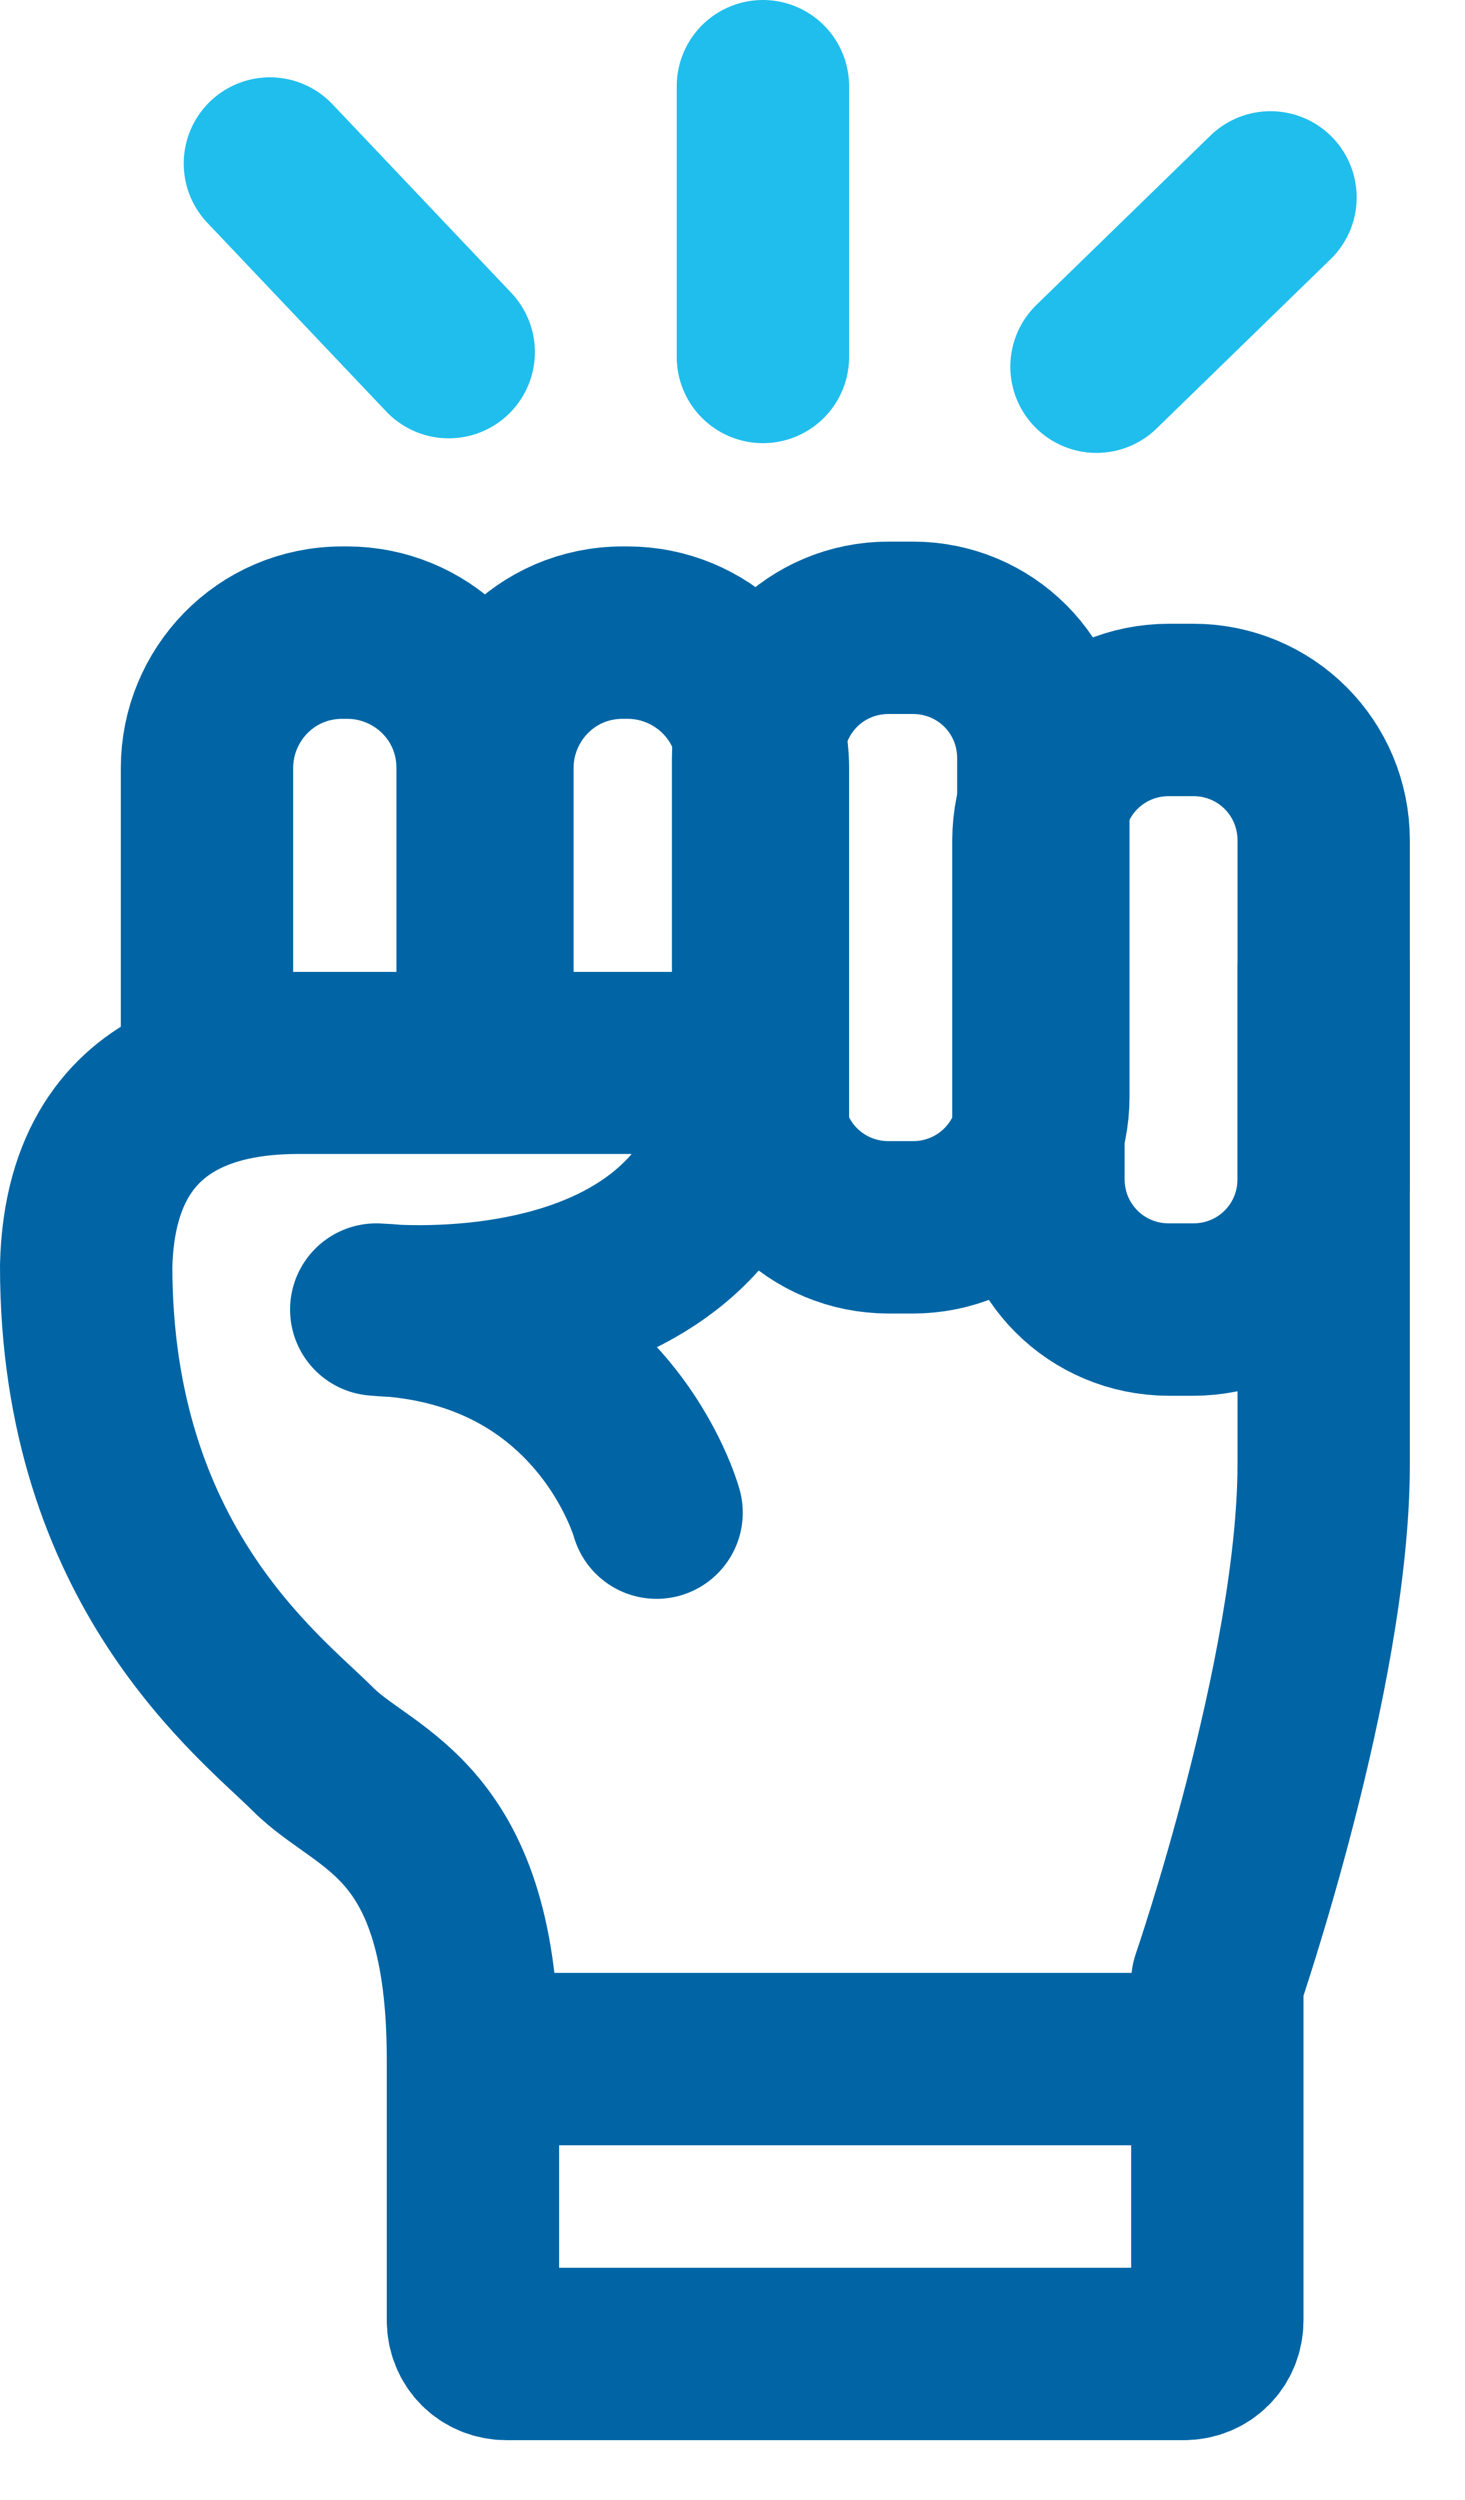
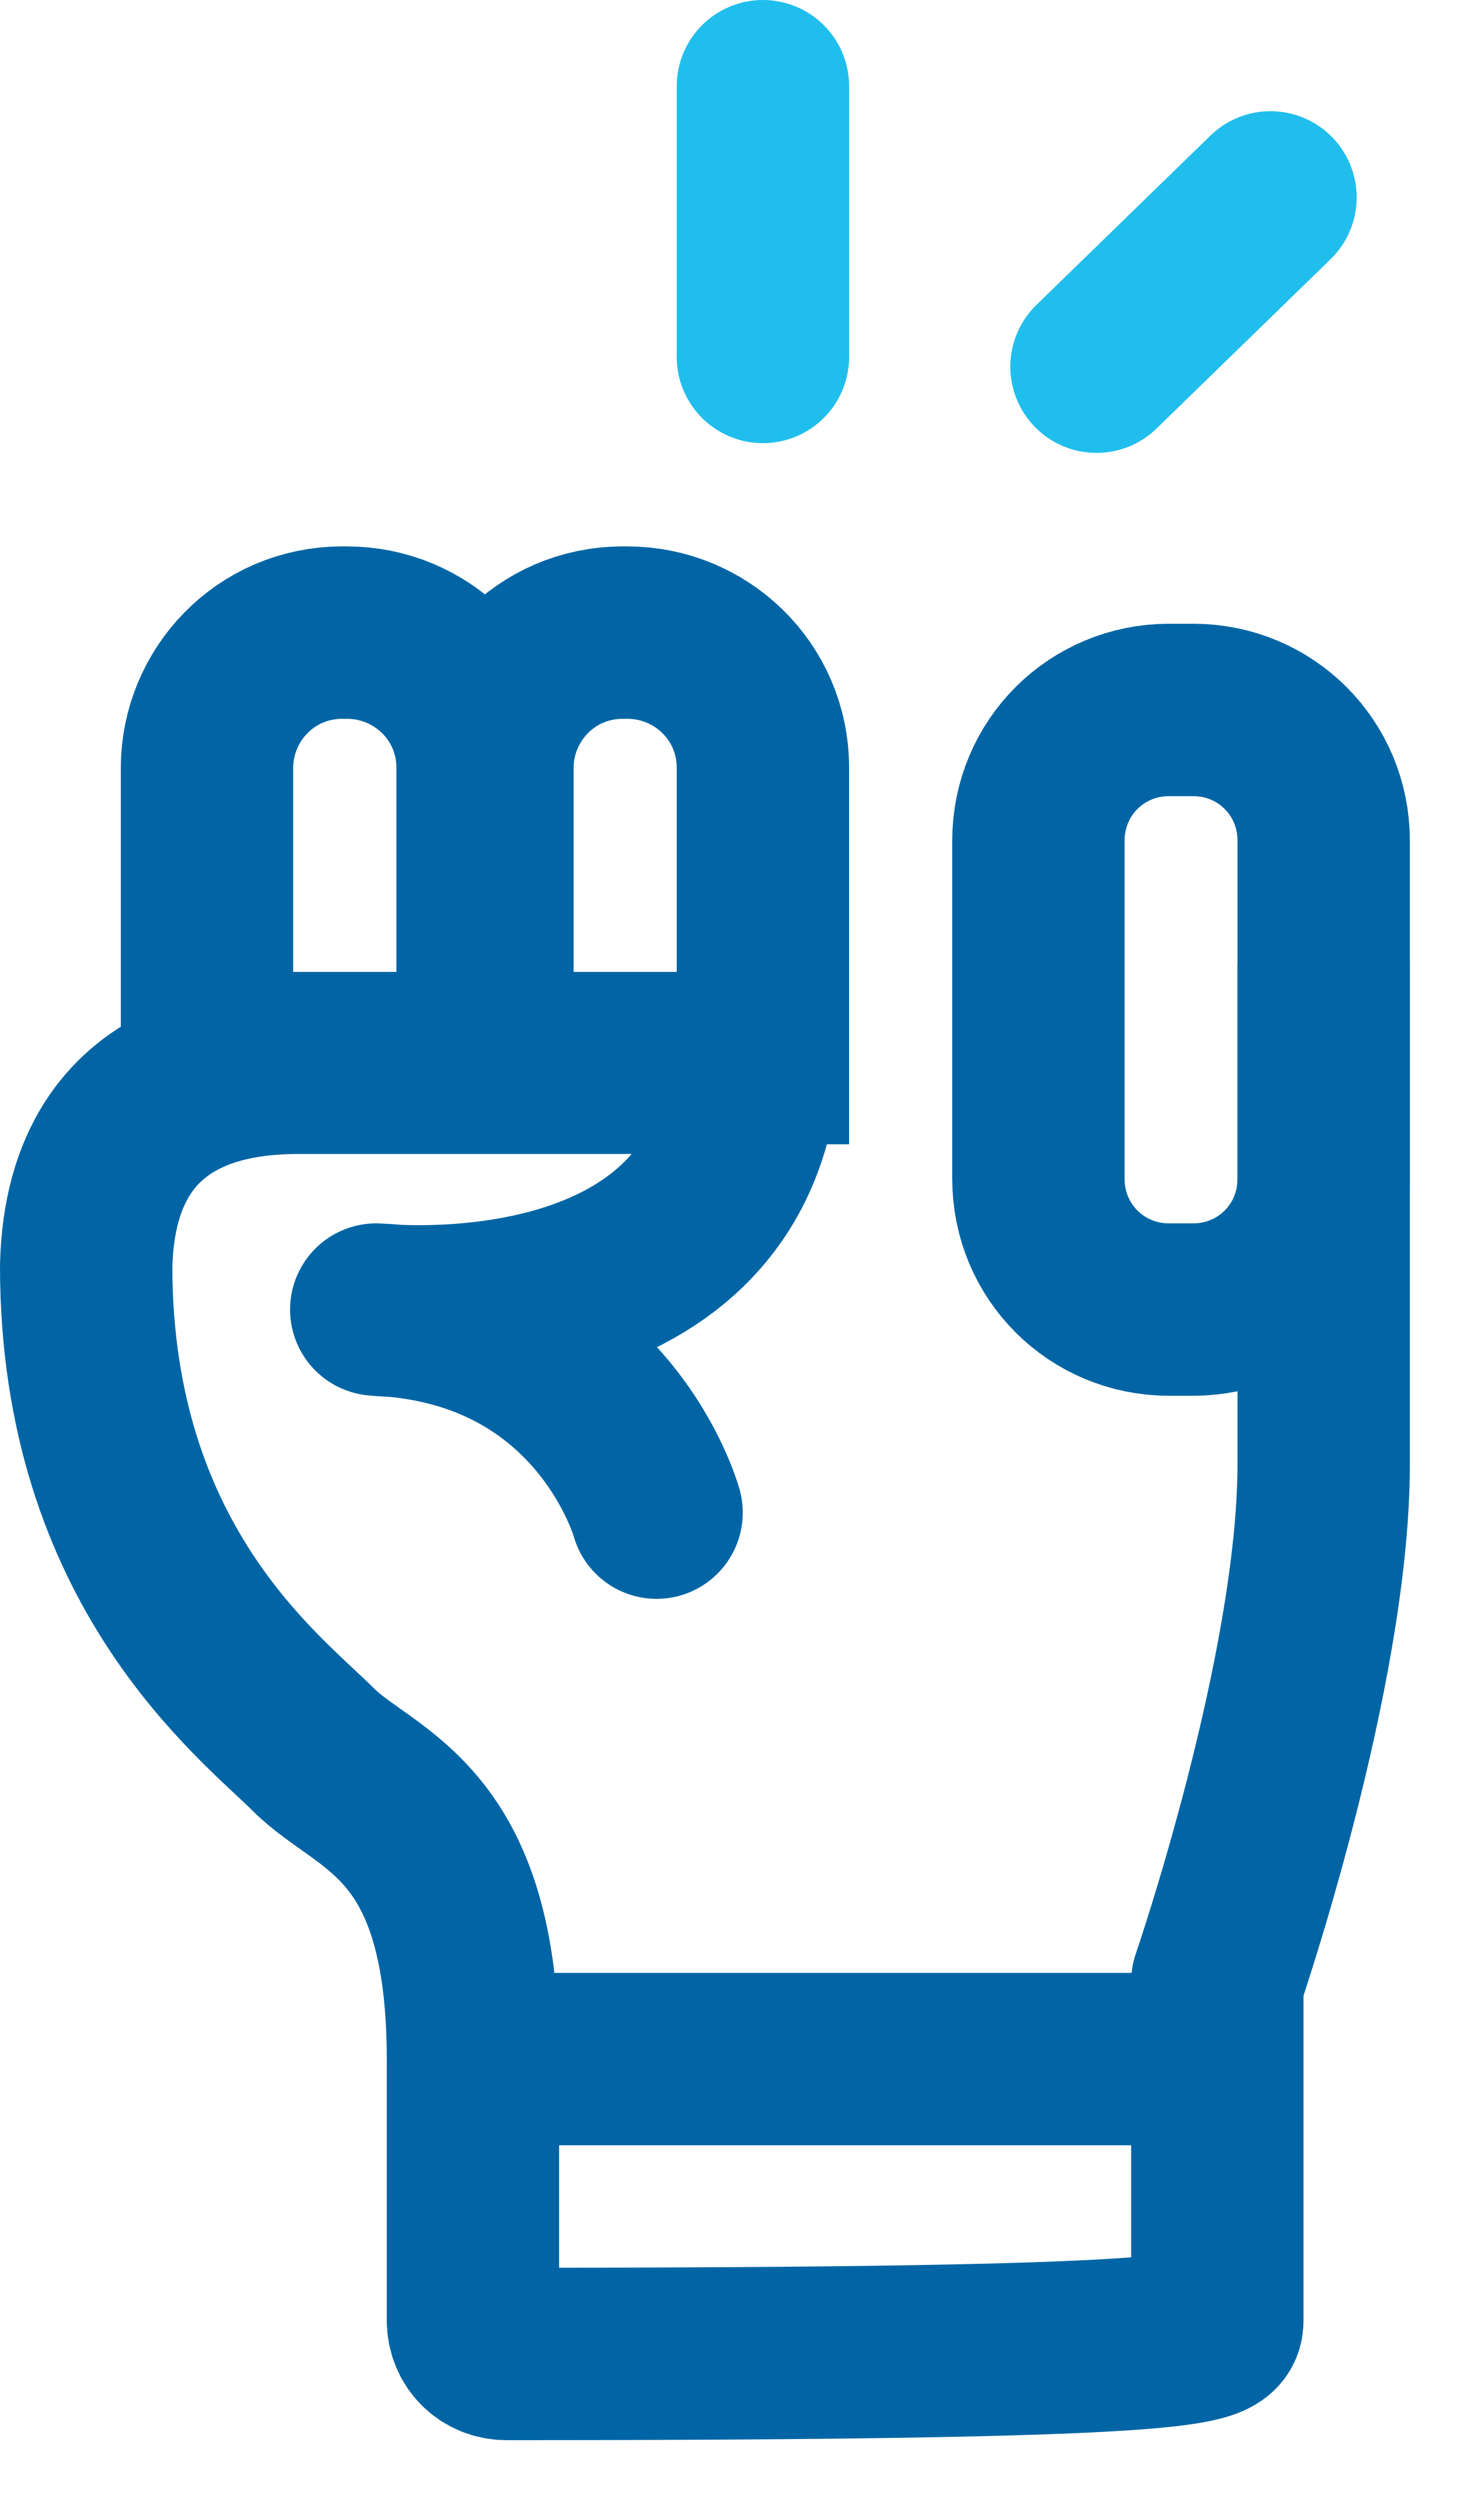
<svg xmlns="http://www.w3.org/2000/svg" width="17" height="29" viewBox="0 0 17 29" fill="none">
-   <path d="M10.592 14.238H10.312C9.47 14.238 8.797 13.565 8.797 12.724V8.797C8.797 7.956 9.47 7.283 10.312 7.283H10.592C11.434 7.283 12.107 7.956 12.107 8.797V12.724C12.107 13.565 11.434 14.238 10.592 14.238Z" stroke="#0165A5" stroke-width="2" stroke-miterlimit="10" />
  <path d="M13.846 15.192H13.565C12.724 15.192 12.05 14.519 12.05 13.677V9.751C12.05 8.909 12.724 8.236 13.565 8.236H13.846C14.687 8.236 15.36 8.909 15.36 9.751V13.677C15.36 14.519 14.687 15.192 13.846 15.192Z" stroke="#0165A5" stroke-width="2" stroke-miterlimit="10" />
-   <path d="M7.619 17.548C7.619 17.548 7.002 15.304 4.366 15.192C4.366 15.192 8.461 15.641 8.741 12.387C8.741 12.387 4.029 12.387 3.58 12.387C3.076 12.387 1.056 12.331 1 14.687C1 18.165 3.019 19.68 3.636 20.297C4.254 20.914 5.488 21.082 5.488 23.887V26.916C5.488 27.14 5.656 27.308 5.88 27.308H13.734C13.958 27.308 14.126 27.14 14.126 26.916V22.989C14.126 22.989 15.36 19.399 15.36 16.987C15.36 14.575 15.36 11.209 15.36 11.209" stroke="#0165A5" stroke-width="2" stroke-miterlimit="10" stroke-linecap="round" stroke-linejoin="round" />
+   <path d="M7.619 17.548C7.619 17.548 7.002 15.304 4.366 15.192C4.366 15.192 8.461 15.641 8.741 12.387C8.741 12.387 4.029 12.387 3.58 12.387C3.076 12.387 1.056 12.331 1 14.687C1 18.165 3.019 19.68 3.636 20.297C4.254 20.914 5.488 21.082 5.488 23.887V26.916C5.488 27.14 5.656 27.308 5.88 27.308C13.958 27.308 14.126 27.14 14.126 26.916V22.989C14.126 22.989 15.36 19.399 15.36 16.987C15.36 14.575 15.36 11.209 15.36 11.209" stroke="#0165A5" stroke-width="2" stroke-miterlimit="10" stroke-linecap="round" stroke-linejoin="round" />
  <path d="M5.6 23.887H14.126" stroke="#0165A5" stroke-width="2" stroke-miterlimit="10" />
  <path d="M5.6 12.275V8.909C5.6 8.012 4.871 7.339 4.029 7.339H3.973C3.075 7.339 2.402 8.068 2.402 8.909V12.275H5.6Z" stroke="#0165A5" stroke-width="2" stroke-miterlimit="10" />
  <path d="M8.853 12.275V8.909C8.853 8.012 8.124 7.339 7.283 7.339H7.227C6.329 7.339 5.656 8.068 5.656 8.909V12.275H8.853Z" stroke="#0165A5" stroke-width="2" stroke-miterlimit="10" />
-   <path d="M5.207 4.085L3.132 1.897" stroke="#20BEEC" stroke-width="2" stroke-miterlimit="10" stroke-linecap="round" />
  <path d="M8.853 4.141V1" stroke="#20BEEC" stroke-width="2" stroke-miterlimit="10" stroke-linecap="round" />
  <path d="M12.724 4.254L14.743 2.29" stroke="#20BEEC" stroke-width="2" stroke-miterlimit="10" stroke-linecap="round" />
</svg>